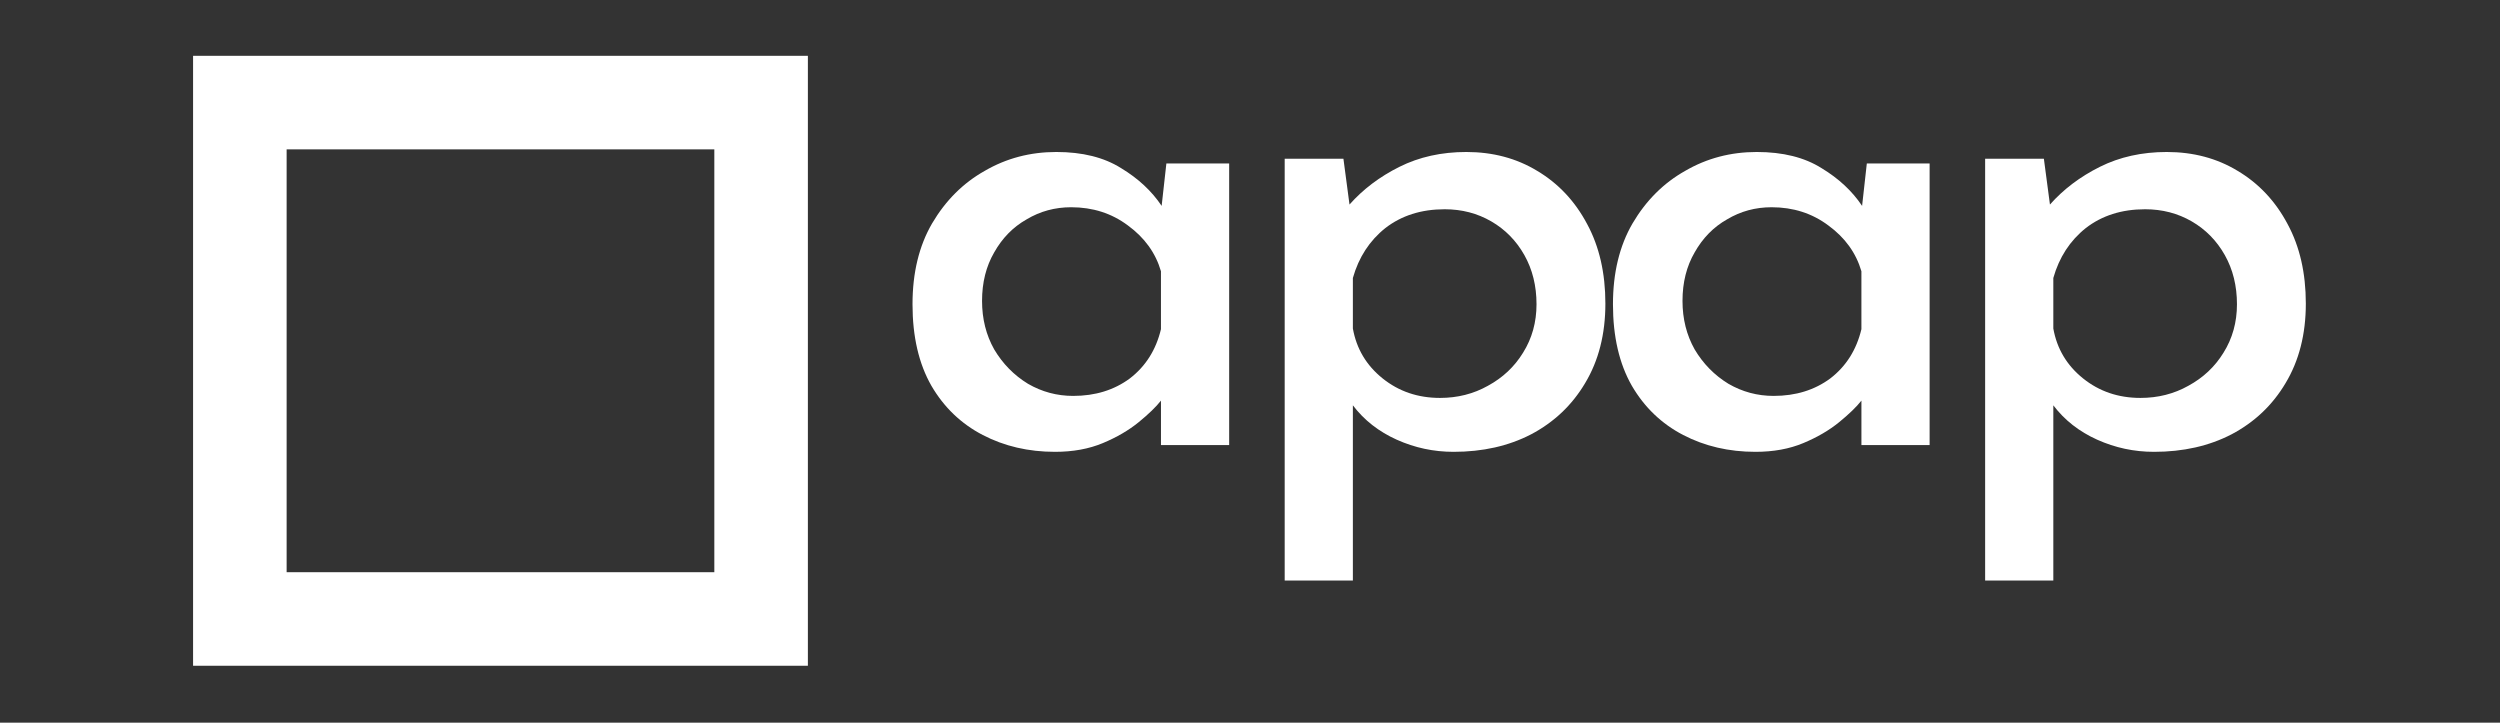
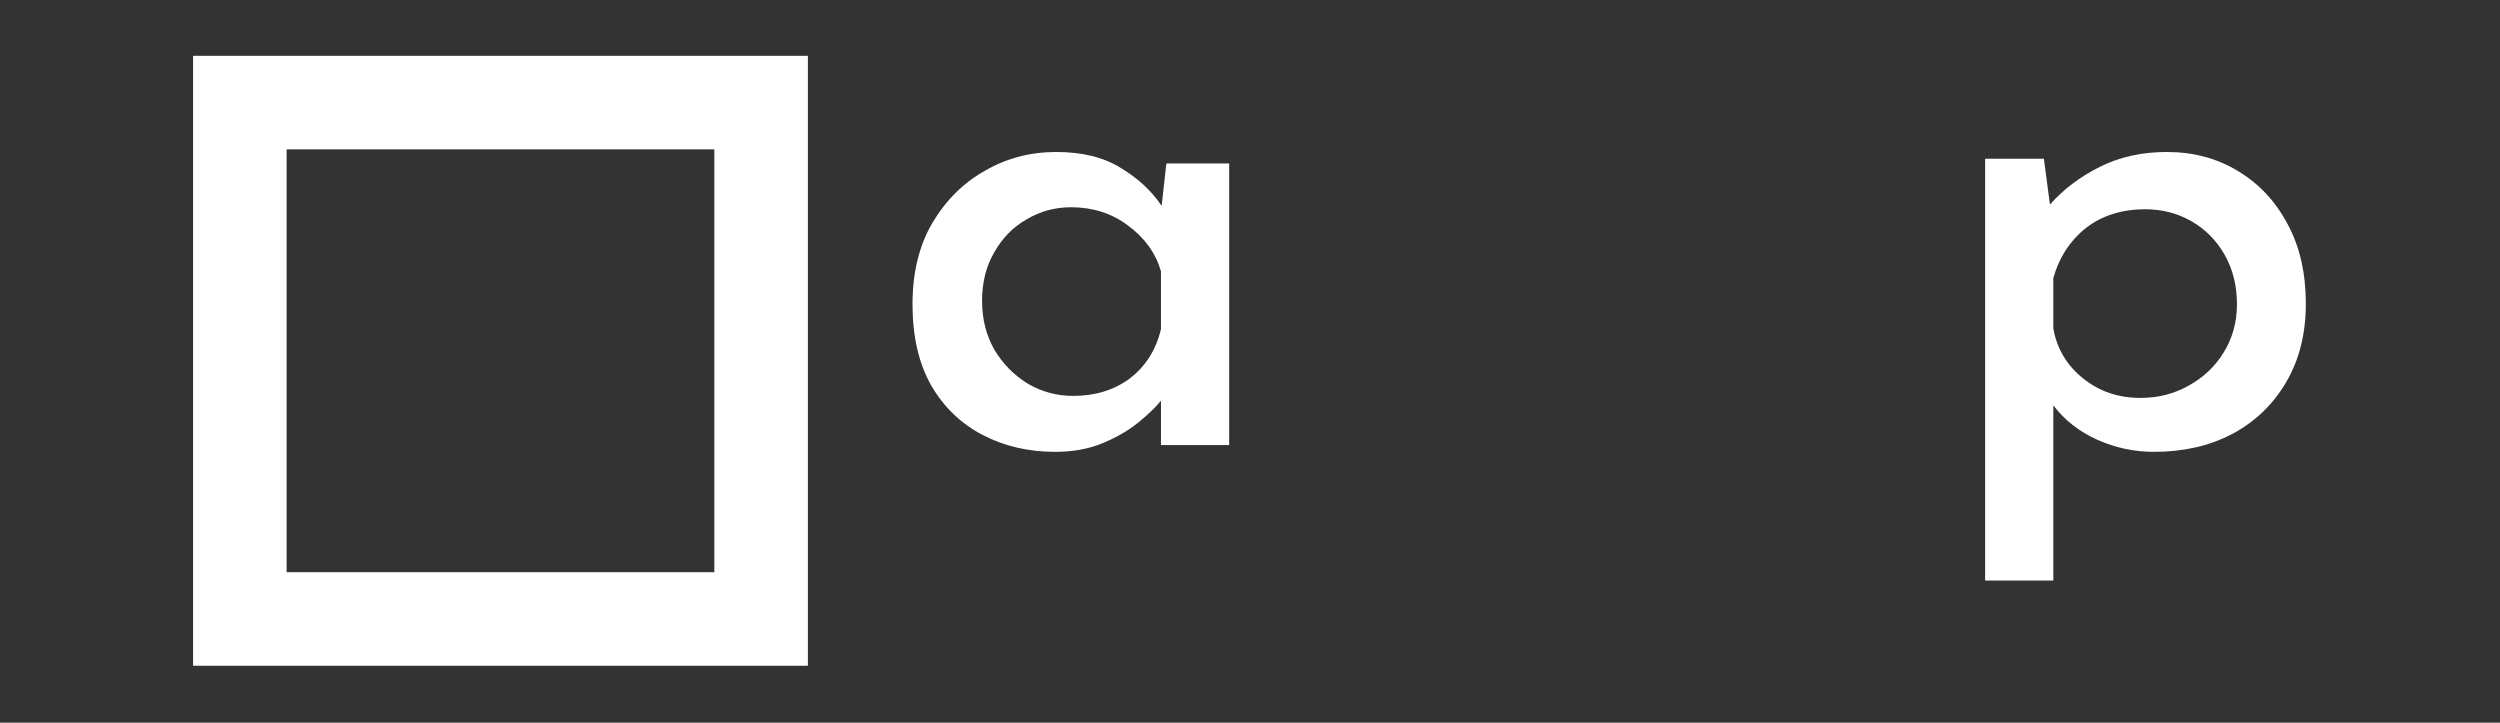
<svg xmlns="http://www.w3.org/2000/svg" xmlns:ns1="http://www.inkscape.org/namespaces/inkscape" xmlns:ns2="http://sodipodi.sourceforge.net/DTD/sodipodi-0.dtd" width="474.054mm" height="137.036mm" viewBox="0 0 474.054 137.036" version="1.1" id="svg8" ns1:version="1.0.2-2 (e86c870879, 2021-01-15)" ns2:docname="apap-logo-simple-white.svg">
  <rect x="0" y="0" width="474.054" height="137.036" fill="#333333" stroke="none" />
  <defs id="defs2" />
  <ns2:namedview id="base" pagecolor="#ffffff" bordercolor="#666666" borderopacity="1.0" ns1:pageopacity="0.49803922" ns1:pageshadow="2" ns1:zoom="0.7" ns1:cx="826.80715" ns1:cy="315.13127" ns1:document-units="mm" ns1:current-layer="layer1" ns1:document-rotation="0" showgrid="false" showguides="true" ns1:guide-bbox="true" ns1:window-width="3840" ns1:window-height="2066" ns1:window-x="2869" ns1:window-y="-11" ns1:window-maximized="1" ns1:pagecheckerboard="true" showborder="false" />
  <g ns1:label="Vrstva 1" ns1:groupmode="layer" id="layer1" transform="translate(-72.928,-129.725)">
    <rect style="fill:none;fill-opacity:1;fill-rule:evenodd;stroke:#ffffff;stroke-width:17.739;stroke-miterlimit:4;stroke-dasharray:none;stroke-opacity:1" id="rect60" width="98.841" height="97.918" x="118.409" y="149.178" />
    <g aria-label="apap" transform="scale(1.001,0.999)" id="text891" style="font-style:normal;font-variant:normal;font-weight:normal;font-stretch:normal;font-size:127.895px;line-height:1.25;font-family:'Reem Kufi';-inkscape-font-specification:'Reem Kufi, Normal';font-variant-ligatures:normal;font-variant-caps:normal;font-variant-numeric:normal;font-variant-east-asian:normal;letter-spacing:-9.69px;word-spacing:0px;fill:#000000;fill-opacity:1;stroke:none;stroke-width:3.199;stroke-miterlimit:4;stroke-dasharray:none">
      <path d="m 272.7,215.617 q -7.546,0 -13.685,-3.197 -6.139,-3.197 -9.72,-9.336 -3.581,-6.267 -3.581,-15.475 0,-8.953 3.709,-15.347 3.837,-6.523 9.976,-9.976 6.139,-3.581 13.557,-3.581 7.418,0 12.278,3.069 4.86,2.942 7.674,7.162 l 0.895,-8.057 h 11.894 v 53.46 h -12.917 v -8.441 q -1.407,1.791 -4.221,4.093 -2.814,2.302 -6.778,3.965 -3.965,1.663 -9.081,1.663 z m 3.453,-10.615 q 6.267,0 10.743,-3.325 4.476,-3.453 5.883,-9.336 v -10.999 q -1.535,-5.244 -6.267,-8.697 -4.604,-3.453 -10.743,-3.453 -4.604,0 -8.441,2.302 -3.837,2.174 -6.139,6.267 -2.302,3.965 -2.302,9.208 0,5.116 2.302,9.208 2.43,4.093 6.395,6.523 3.965,2.302 8.569,2.302 z" style="font-style:normal;font-variant:normal;font-weight:normal;font-stretch:normal;font-size:127.895px;font-family:'Reem Kufi';-inkscape-font-specification:'Reem Kufi, Normal';font-variant-ligatures:normal;font-variant-caps:normal;font-variant-numeric:normal;font-variant-east-asian:normal;stroke-width:3.199;stroke-miterlimit:4;stroke-dasharray:none;fill:#ffffff;fill-opacity:0.998" id="path860" />
-       <path d="m 348.189,215.617 q -5.627,0 -10.743,-2.302 -5.116,-2.302 -8.313,-6.523 v 33.253 h -12.917 v -80.062 h 11.127 l 1.151,8.697 q 3.837,-4.348 9.464,-7.162 5.627,-2.814 12.662,-2.814 7.546,0 13.429,3.581 6.011,3.581 9.464,10.104 3.453,6.395 3.453,15.092 0,8.697 -3.837,15.092 -3.709,6.267 -10.232,9.72 -6.395,3.325 -14.708,3.325 z m -2.558,-10.232 q 4.988,0 9.081,-2.302 4.221,-2.302 6.651,-6.267 2.558,-4.093 2.558,-9.208 0,-5.244 -2.302,-9.336 -2.302,-4.093 -6.267,-6.395 -3.965,-2.302 -8.825,-2.302 -6.651,0 -11.255,3.581 -4.476,3.581 -6.139,9.464 v 9.592 q 1.023,5.755 5.627,9.464 4.604,3.709 10.871,3.709 z" style="font-style:normal;font-variant:normal;font-weight:normal;font-stretch:normal;font-size:127.895px;font-family:'Reem Kufi';-inkscape-font-specification:'Reem Kufi, Normal';font-variant-ligatures:normal;font-variant-caps:normal;font-variant-numeric:normal;font-variant-east-asian:normal;stroke-width:3.199;stroke-miterlimit:4;stroke-dasharray:none;fill:#ffffff;fill-opacity:0.998" id="path862" />
-       <path d="m 405.388,215.617 q -7.546,0 -13.685,-3.197 -6.139,-3.197 -9.72,-9.336 -3.581,-6.267 -3.581,-15.475 0,-8.953 3.709,-15.347 3.837,-6.523 9.976,-9.976 6.139,-3.581 13.557,-3.581 7.418,0 12.278,3.069 4.86,2.942 7.674,7.162 l 0.895,-8.057 h 11.894 v 53.46 h -12.917 v -8.441 q -1.407,1.791 -4.221,4.093 -2.814,2.302 -6.778,3.965 -3.965,1.663 -9.081,1.663 z m 3.453,-10.615 q 6.267,0 10.743,-3.325 4.476,-3.453 5.883,-9.336 v -10.999 q -1.535,-5.244 -6.267,-8.697 -4.604,-3.453 -10.743,-3.453 -4.604,0 -8.441,2.302 -3.837,2.174 -6.139,6.267 -2.302,3.965 -2.302,9.208 0,5.116 2.302,9.208 2.43,4.093 6.395,6.523 3.965,2.302 8.569,2.302 z" style="font-style:normal;font-variant:normal;font-weight:normal;font-stretch:normal;font-size:127.895px;font-family:'Reem Kufi';-inkscape-font-specification:'Reem Kufi, Normal';font-variant-ligatures:normal;font-variant-caps:normal;font-variant-numeric:normal;font-variant-east-asian:normal;stroke-width:3.199;stroke-miterlimit:4;stroke-dasharray:none;fill:#ffffff;fill-opacity:0.998" id="path864" />
      <path d="m 480.876,215.617 q -5.627,0 -10.743,-2.302 -5.116,-2.302 -8.313,-6.523 v 33.253 h -12.917 v -80.062 h 11.127 l 1.151,8.697 q 3.837,-4.348 9.464,-7.162 5.627,-2.814 12.662,-2.814 7.546,0 13.429,3.581 6.011,3.581 9.464,10.104 3.453,6.395 3.453,15.092 0,8.697 -3.837,15.092 -3.709,6.267 -10.232,9.72 -6.395,3.325 -14.708,3.325 z m -2.558,-10.232 q 4.988,0 9.081,-2.302 4.221,-2.302 6.651,-6.267 2.558,-4.093 2.558,-9.208 0,-5.244 -2.302,-9.336 -2.302,-4.093 -6.267,-6.395 -3.965,-2.302 -8.825,-2.302 -6.651,0 -11.255,3.581 -4.476,3.581 -6.139,9.464 v 9.592 q 1.023,5.755 5.627,9.464 4.604,3.709 10.871,3.709 z" style="font-style:normal;font-variant:normal;font-weight:normal;font-stretch:normal;font-size:127.895px;font-family:'Reem Kufi';-inkscape-font-specification:'Reem Kufi, Normal';font-variant-ligatures:normal;font-variant-caps:normal;font-variant-numeric:normal;font-variant-east-asian:normal;stroke-width:3.199;stroke-miterlimit:4;stroke-dasharray:none;fill:#ffffff;fill-opacity:0.998" id="path866" />
    </g>
  </g>
</svg>